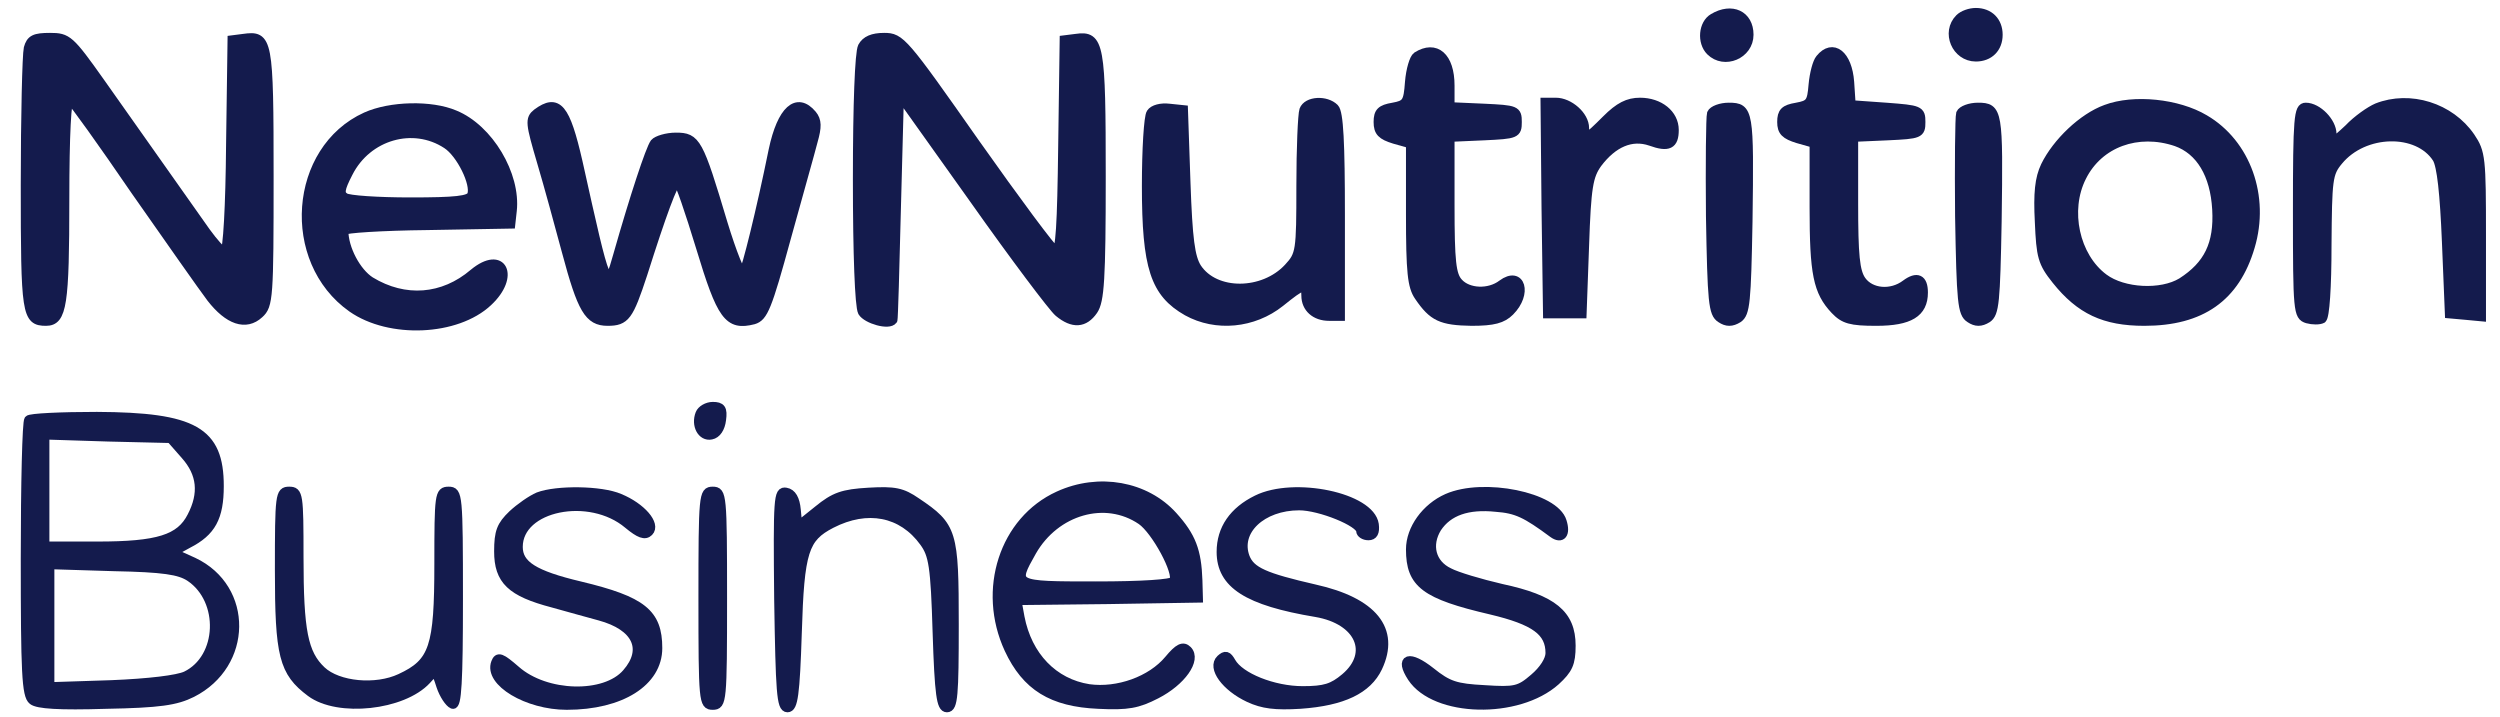
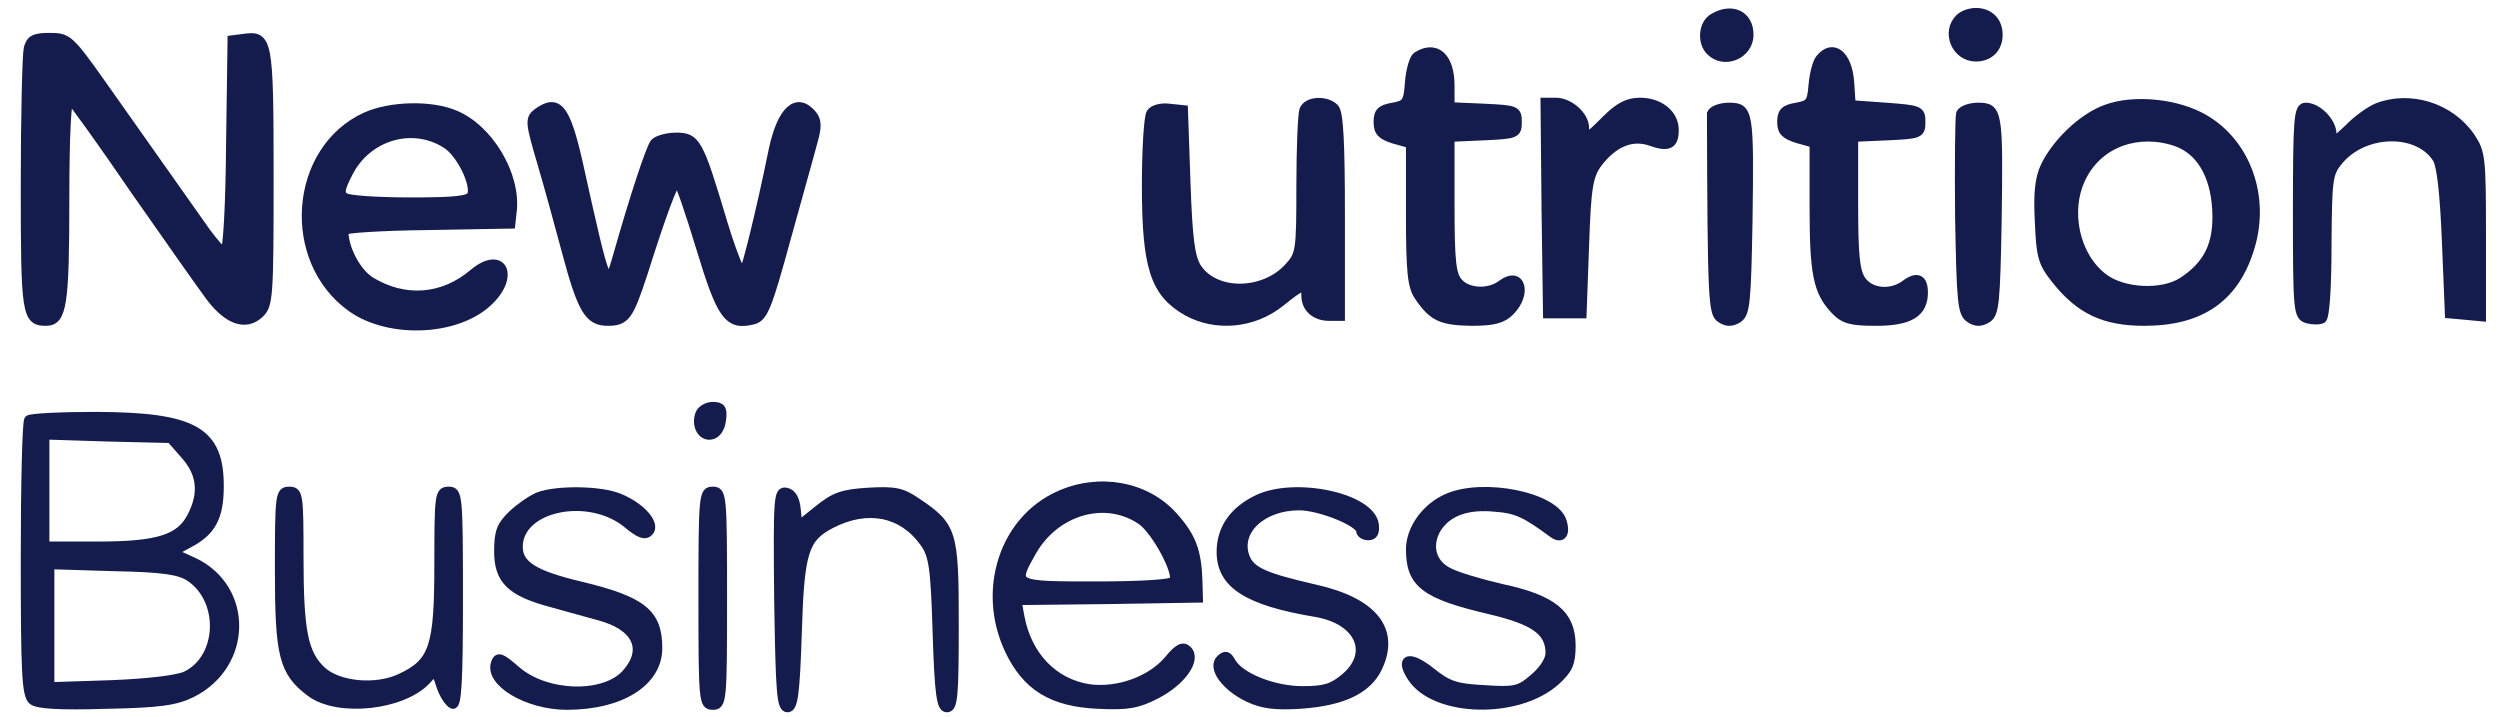
<svg xmlns="http://www.w3.org/2000/svg" width="115" height="33" viewBox="0 0 115 33" fill="none">
  <path d="M78.811 0.818C78.33 1.093 78.261 1.942 78.674 2.355C79.316 2.997 80.462 2.516 80.462 1.598C80.462 0.68 79.659 0.313 78.811 0.818Z" fill="#141B4D" stroke="#141B4D" stroke-width="0.4" />
  <path d="M90.134 0.841C89.492 1.483 89.974 2.63 90.89 2.63C91.509 2.63 91.922 2.217 91.922 1.598C91.922 0.979 91.509 0.566 90.89 0.566C90.615 0.566 90.294 0.681 90.134 0.841Z" fill="#141B4D" stroke="#141B4D" stroke-width="0.4" />
  <path d="M1.293 2.217C1.224 2.516 1.155 5.337 1.155 8.503C1.155 14.444 1.201 14.788 2.118 14.788C2.874 14.788 2.989 14.008 2.989 9.168C2.989 6.186 3.081 4.488 3.218 4.58C3.333 4.649 4.685 6.53 6.221 8.778C7.779 11.003 9.338 13.228 9.705 13.71C10.507 14.742 11.309 15.018 11.928 14.444C12.364 14.054 12.386 13.687 12.386 8.136C12.386 1.782 12.341 1.598 11.195 1.759L10.667 1.827L10.599 6.691C10.576 9.443 10.461 11.577 10.324 11.577C10.209 11.577 9.842 11.164 9.476 10.659C8.765 9.65 6.886 6.989 4.616 3.777C3.218 1.804 3.104 1.713 2.301 1.713C1.591 1.713 1.407 1.804 1.293 2.217Z" fill="#141B4D" stroke="#141B4D" stroke-width="0.4" />
-   <path d="M39.662 2.148C39.525 2.424 39.433 4.786 39.433 8.25C39.433 11.714 39.525 14.077 39.662 14.352C39.869 14.696 40.9 14.995 41.083 14.719C41.106 14.696 41.175 12.356 41.244 9.512L41.381 4.374L44.797 9.168C46.676 11.829 48.441 14.169 48.693 14.375C49.358 14.926 49.885 14.88 50.298 14.283C50.596 13.848 50.664 12.861 50.664 8.136C50.664 2.034 50.596 1.598 49.495 1.758L48.945 1.827L48.877 6.713C48.831 10.338 48.762 11.599 48.556 11.531C48.395 11.462 46.745 9.237 44.865 6.576C41.565 1.873 41.427 1.713 40.671 1.713C40.144 1.713 39.823 1.85 39.662 2.148Z" fill="#141B4D" stroke="#141B4D" stroke-width="0.4" />
  <path d="M65.173 2.584C65.036 2.676 64.875 3.204 64.829 3.777C64.761 4.718 64.692 4.81 64.073 4.924C63.523 5.016 63.386 5.154 63.386 5.612C63.386 6.071 63.546 6.232 64.142 6.415L64.875 6.622V9.856C64.875 12.517 64.944 13.182 65.265 13.641C65.907 14.582 66.296 14.765 67.695 14.788C68.703 14.788 69.116 14.673 69.46 14.329C70.285 13.504 69.964 12.425 69.093 13.068C68.497 13.526 67.534 13.48 67.099 12.999C66.778 12.655 66.709 12.035 66.709 9.443V6.324L68.268 6.255C69.735 6.186 69.803 6.163 69.803 5.612C69.803 5.062 69.735 5.039 68.268 4.97L66.709 4.901V3.938C66.709 2.607 66.044 2.034 65.173 2.584Z" fill="#141B4D" stroke="#141B4D" stroke-width="0.4" />
  <path d="M83.716 2.699C83.579 2.86 83.441 3.387 83.395 3.892C83.327 4.718 83.258 4.81 82.639 4.924C82.089 5.016 81.951 5.154 81.951 5.612C81.951 6.048 82.112 6.209 82.708 6.392L83.441 6.599V9.535C83.441 12.586 83.602 13.412 84.404 14.261C84.817 14.696 85.137 14.788 86.306 14.788C87.842 14.788 88.484 14.398 88.484 13.458C88.484 12.815 88.186 12.678 87.659 13.068C86.994 13.572 86.054 13.48 85.642 12.907C85.344 12.494 85.275 11.737 85.275 9.351V6.324L86.834 6.255C88.3 6.186 88.369 6.163 88.369 5.612C88.369 5.062 88.3 5.039 86.765 4.924L85.16 4.81L85.092 3.777C85 2.516 84.312 1.965 83.716 2.699Z" fill="#141B4D" stroke="#141B4D" stroke-width="0.4" />
  <path d="M59.97 5.062C59.901 5.269 59.833 6.828 59.833 8.549C59.833 11.577 59.81 11.714 59.26 12.311C58.114 13.55 55.89 13.572 55.065 12.311C54.767 11.829 54.653 11.026 54.561 8.365L54.446 5.039L53.782 4.97C53.415 4.924 53.048 5.016 52.934 5.2C52.819 5.36 52.727 6.874 52.727 8.549C52.727 12.311 53.117 13.481 54.607 14.329C55.936 15.064 57.655 14.903 58.893 13.917C59.947 13.068 60.062 13.045 60.062 13.595C60.062 14.169 60.498 14.559 61.139 14.559H61.666V9.902C61.666 6.576 61.598 5.177 61.391 4.97C61.002 4.58 60.131 4.626 59.97 5.062Z" fill="#141B4D" stroke="#141B4D" stroke-width="0.4" />
  <path d="M71.11 9.558L71.179 14.444H71.981H72.783L72.898 11.301C72.989 8.594 73.081 8.09 73.494 7.516C74.204 6.576 75.052 6.209 75.923 6.507C76.748 6.805 77.023 6.667 77.023 5.979C77.023 5.245 76.336 4.695 75.442 4.695C74.892 4.695 74.479 4.901 73.883 5.498C72.966 6.415 72.898 6.438 72.898 5.888C72.898 5.314 72.187 4.695 71.568 4.695H71.064L71.11 9.558Z" fill="#141B4D" stroke="#141B4D" stroke-width="0.4" />
  <path d="M96.873 5.016C95.796 5.406 94.604 6.553 94.077 7.631C93.802 8.205 93.733 8.893 93.802 10.2C93.87 11.806 93.939 12.081 94.581 12.884C95.681 14.261 96.804 14.788 98.638 14.788C101.251 14.788 102.832 13.687 103.52 11.347C104.208 9.053 103.337 6.599 101.411 5.475C100.174 4.741 98.157 4.534 96.873 5.016ZM100.105 6.53C101.205 6.92 101.87 8.021 101.961 9.627C102.053 11.232 101.572 12.196 100.357 12.976C99.417 13.549 97.675 13.458 96.781 12.792C95.452 11.806 94.993 9.673 95.773 8.136C96.552 6.576 98.34 5.934 100.105 6.53Z" fill="#141B4D" stroke="#141B4D" stroke-width="0.4" />
  <path d="M109.342 4.947C109.021 5.084 108.425 5.497 108.035 5.91C107.348 6.553 107.279 6.575 107.279 6.163C107.279 5.612 106.614 4.924 106.064 4.924C105.72 4.924 105.675 5.383 105.675 9.718C105.675 14.329 105.697 14.535 106.133 14.673C106.385 14.742 106.683 14.742 106.821 14.673C106.958 14.581 107.05 13.205 107.05 11.278C107.073 8.25 107.096 7.975 107.577 7.401C108.746 5.979 111.221 5.933 112.092 7.287C112.299 7.631 112.436 8.892 112.528 11.117L112.665 14.444L113.422 14.512L114.155 14.581V10.819C114.155 7.287 114.132 7.011 113.651 6.3C112.711 4.924 110.855 4.35 109.342 4.947Z" fill="#141B4D" stroke="#141B4D" stroke-width="0.4" />
  <path d="M16.833 5.36C13.487 6.874 13.097 11.989 16.191 14.168C17.933 15.384 21.005 15.247 22.449 13.893C23.732 12.7 23.113 11.462 21.784 12.563C20.386 13.756 18.621 13.893 17.04 12.93C16.398 12.517 15.825 11.439 15.825 10.613C15.825 10.521 17.544 10.406 19.675 10.383L23.503 10.315L23.572 9.695C23.755 8.044 22.495 5.91 20.913 5.268C19.836 4.809 17.956 4.855 16.833 5.36ZM20.546 6.644C21.188 7.057 21.876 8.457 21.692 8.961C21.601 9.214 20.959 9.282 18.873 9.282C17.383 9.282 16.031 9.191 15.87 9.076C15.618 8.915 15.641 8.709 16.031 7.952C16.902 6.231 19.011 5.635 20.546 6.644Z" fill="#141B4D" stroke="#141B4D" stroke-width="0.4" />
  <path d="M24.695 5.2C24.351 5.475 24.374 5.658 24.901 7.448C25.222 8.526 25.726 10.384 26.047 11.577C26.758 14.238 27.079 14.788 27.95 14.788C28.775 14.788 28.935 14.559 29.577 12.609C30.448 9.856 30.998 8.365 31.159 8.365C31.25 8.365 31.709 9.719 32.213 11.37C33.176 14.559 33.497 15.018 34.666 14.719C35.124 14.582 35.307 14.146 36.178 10.957C36.728 8.962 37.301 6.943 37.416 6.484C37.599 5.842 37.599 5.544 37.37 5.268C36.66 4.42 35.949 5.062 35.559 6.897C34.986 9.719 34.322 12.38 34.184 12.563C34.093 12.655 33.68 11.623 33.267 10.269C32.144 6.507 32.03 6.301 31.09 6.301C30.677 6.301 30.219 6.438 30.104 6.576C29.898 6.851 29.165 9.076 28.408 11.737C27.927 13.435 27.927 13.435 26.597 7.448C26.024 4.947 25.658 4.489 24.695 5.2Z" fill="#141B4D" stroke="#141B4D" stroke-width="0.4" />
-   <path d="M78.72 5.222C78.674 5.383 78.651 7.516 78.674 9.948C78.743 13.893 78.788 14.421 79.155 14.65C79.43 14.834 79.659 14.834 79.957 14.65C80.301 14.421 80.347 13.893 80.416 10.177C80.484 5.108 80.462 4.924 79.522 4.924C79.155 4.924 78.788 5.062 78.72 5.222Z" fill="#141B4D" stroke="#141B4D" stroke-width="0.4" />
+   <path d="M78.72 5.222C78.743 13.893 78.788 14.421 79.155 14.65C79.43 14.834 79.659 14.834 79.957 14.65C80.301 14.421 80.347 13.893 80.416 10.177C80.484 5.108 80.462 4.924 79.522 4.924C79.155 4.924 78.788 5.062 78.72 5.222Z" fill="#141B4D" stroke="#141B4D" stroke-width="0.4" />
  <path d="M90.18 5.222C90.134 5.383 90.111 7.516 90.134 9.948C90.203 13.893 90.249 14.421 90.616 14.65C90.891 14.834 91.12 14.834 91.418 14.65C91.762 14.421 91.808 13.893 91.876 10.177C91.945 5.108 91.922 4.924 90.982 4.924C90.616 4.924 90.249 5.062 90.18 5.222Z" fill="#141B4D" stroke="#141B4D" stroke-width="0.4" />
  <path d="M32.19 19.032C31.984 19.559 32.282 20.11 32.717 20.018C32.969 19.972 33.153 19.697 33.199 19.307C33.267 18.802 33.176 18.688 32.786 18.688C32.534 18.688 32.259 18.848 32.19 19.032Z" fill="#141B4D" stroke="#141B4D" stroke-width="0.4" />
  <path d="M1.316 19.307C1.224 19.376 1.155 22.266 1.155 25.684C1.155 30.914 1.201 31.993 1.499 32.222C1.728 32.406 2.714 32.474 4.868 32.406C7.344 32.36 8.1 32.245 8.834 31.878C11.424 30.57 11.47 27.061 8.903 25.845L7.94 25.409L8.65 25.019C9.728 24.468 10.094 23.803 10.094 22.358C10.094 19.835 8.925 19.169 4.456 19.147C2.806 19.147 1.384 19.215 1.316 19.307ZM8.513 20.936C9.269 21.785 9.361 22.702 8.811 23.757C8.284 24.79 7.275 25.111 4.479 25.111H2.072V22.564V20.018L4.96 20.11L7.848 20.179L8.513 20.936ZM8.742 26.556C10.301 27.611 10.209 30.272 8.559 31.075C8.169 31.259 6.84 31.419 5.121 31.488L2.301 31.58V28.781V25.983L5.235 26.074C7.527 26.12 8.261 26.235 8.742 26.556Z" fill="#141B4D" stroke="#141B4D" stroke-width="0.4" />
  <path d="M48.693 22.794C46.172 23.941 45.14 27.13 46.401 29.859C47.203 31.58 48.395 32.314 50.527 32.406C51.879 32.474 52.338 32.383 53.186 31.947C54.355 31.351 55.065 30.341 54.63 29.905C54.423 29.699 54.217 29.791 53.759 30.341C52.956 31.305 51.421 31.855 50.091 31.672C48.464 31.419 47.272 30.181 46.928 28.391L46.791 27.634L50.962 27.588L55.134 27.52L55.111 26.694C55.065 25.34 54.813 24.675 53.965 23.735C52.704 22.335 50.55 21.945 48.693 22.794ZM52.498 23.941C53.163 24.4 54.217 26.35 53.988 26.717C53.896 26.854 52.544 26.946 50.412 26.946C46.584 26.946 46.584 26.946 47.478 25.363C48.556 23.482 50.848 22.817 52.498 23.941Z" fill="#141B4D" stroke="#141B4D" stroke-width="0.4" />
  <path d="M12.845 26.212C12.845 30.157 13.028 30.914 14.289 31.855C15.55 32.795 18.529 32.474 19.63 31.281C20.042 30.822 20.042 30.845 20.271 31.556C20.409 31.969 20.661 32.336 20.821 32.405C21.028 32.474 21.096 31.396 21.096 27.542C21.096 22.748 21.074 22.587 20.638 22.587C20.203 22.587 20.18 22.748 20.18 25.936C20.18 29.767 19.95 30.478 18.415 31.189C17.292 31.717 15.55 31.556 14.793 30.845C13.968 30.065 13.762 29.033 13.762 25.615C13.762 22.748 13.739 22.587 13.303 22.587C12.868 22.587 12.845 22.748 12.845 26.212Z" fill="#141B4D" stroke="#141B4D" stroke-width="0.4" />
  <path d="M24.764 22.84C24.443 22.977 23.916 23.344 23.572 23.665C23.045 24.17 22.93 24.468 22.93 25.363C22.93 26.693 23.503 27.244 25.429 27.749C26.139 27.955 27.102 28.207 27.583 28.345C29.279 28.804 29.784 29.859 28.821 30.96C27.835 32.107 25.108 32.038 23.733 30.823C23.045 30.226 22.907 30.18 22.793 30.478C22.449 31.373 24.26 32.451 26.07 32.451C28.569 32.451 30.265 31.373 30.265 29.813C30.265 28.207 29.555 27.634 26.689 26.946C24.558 26.441 23.847 25.982 23.847 25.157C23.847 23.298 27.125 22.633 28.89 24.124C29.417 24.56 29.669 24.652 29.852 24.468C30.196 24.124 29.509 23.321 28.5 22.908C27.652 22.541 25.612 22.518 24.764 22.84Z" fill="#141B4D" stroke="#141B4D" stroke-width="0.4" />
  <path d="M32.328 27.519C32.328 32.291 32.351 32.451 32.786 32.451C33.222 32.451 33.245 32.291 33.245 27.519C33.245 22.748 33.222 22.587 32.786 22.587C32.351 22.587 32.328 22.748 32.328 27.519Z" fill="#141B4D" stroke="#141B4D" stroke-width="0.4" />
  <path d="M35.812 27.565C35.88 31.832 35.926 32.566 36.224 32.566C36.499 32.566 36.591 31.97 36.683 29.102C36.797 25.34 37.003 24.744 38.241 24.101C39.892 23.253 41.496 23.551 42.505 24.95C42.917 25.524 43.009 26.028 43.1 29.079C43.192 31.97 43.284 32.566 43.559 32.566C43.857 32.566 43.903 31.992 43.903 28.735C43.903 24.468 43.834 24.216 42.161 23.092C41.496 22.633 41.152 22.564 39.96 22.633C38.768 22.702 38.379 22.84 37.622 23.459L36.706 24.193L36.637 23.459C36.591 22.954 36.43 22.679 36.155 22.633C35.789 22.564 35.766 22.886 35.812 27.565Z" fill="#141B4D" stroke="#141B4D" stroke-width="0.4" />
  <path d="M57.816 22.977C56.739 23.505 56.165 24.331 56.165 25.386C56.165 26.877 57.38 27.657 60.543 28.184C62.538 28.528 63.202 30.042 61.873 31.166C61.3 31.648 60.933 31.763 59.925 31.763C58.572 31.763 57.036 31.143 56.647 30.455C56.463 30.134 56.372 30.111 56.142 30.318C55.73 30.708 56.372 31.602 57.449 32.107C58.091 32.405 58.664 32.474 59.81 32.405C61.781 32.267 62.904 31.717 63.386 30.708C64.211 28.964 63.156 27.68 60.475 27.083C58.182 26.556 57.541 26.28 57.289 25.638C56.83 24.422 58.045 23.275 59.764 23.275C60.727 23.275 62.583 24.032 62.583 24.422C62.583 24.537 62.744 24.652 62.95 24.652C63.179 24.652 63.271 24.491 63.225 24.124C63.042 22.862 59.535 22.128 57.816 22.977Z" fill="#141B4D" stroke="#141B4D" stroke-width="0.4" />
  <path d="M66.571 22.908C65.586 23.344 64.875 24.331 64.875 25.271C64.875 26.854 65.54 27.359 68.588 28.07C70.606 28.551 71.293 29.056 71.293 30.042C71.293 30.364 70.995 30.822 70.56 31.189C69.895 31.763 69.689 31.809 68.29 31.717C66.961 31.648 66.617 31.534 65.815 30.891C64.829 30.111 64.348 30.249 64.944 31.166C66.021 32.795 69.826 32.887 71.568 31.327C72.141 30.799 72.279 30.524 72.279 29.698C72.279 28.253 71.431 27.565 69.07 27.06C68.084 26.831 67.007 26.51 66.663 26.326C65.838 25.936 65.632 25.065 66.113 24.285C66.617 23.528 67.511 23.206 68.818 23.344C69.757 23.413 70.193 23.619 71.431 24.537C71.843 24.835 72.049 24.56 71.866 23.986C71.522 22.84 68.245 22.174 66.571 22.908Z" fill="#141B4D" stroke="#141B4D" stroke-width="0.4" />
</svg>